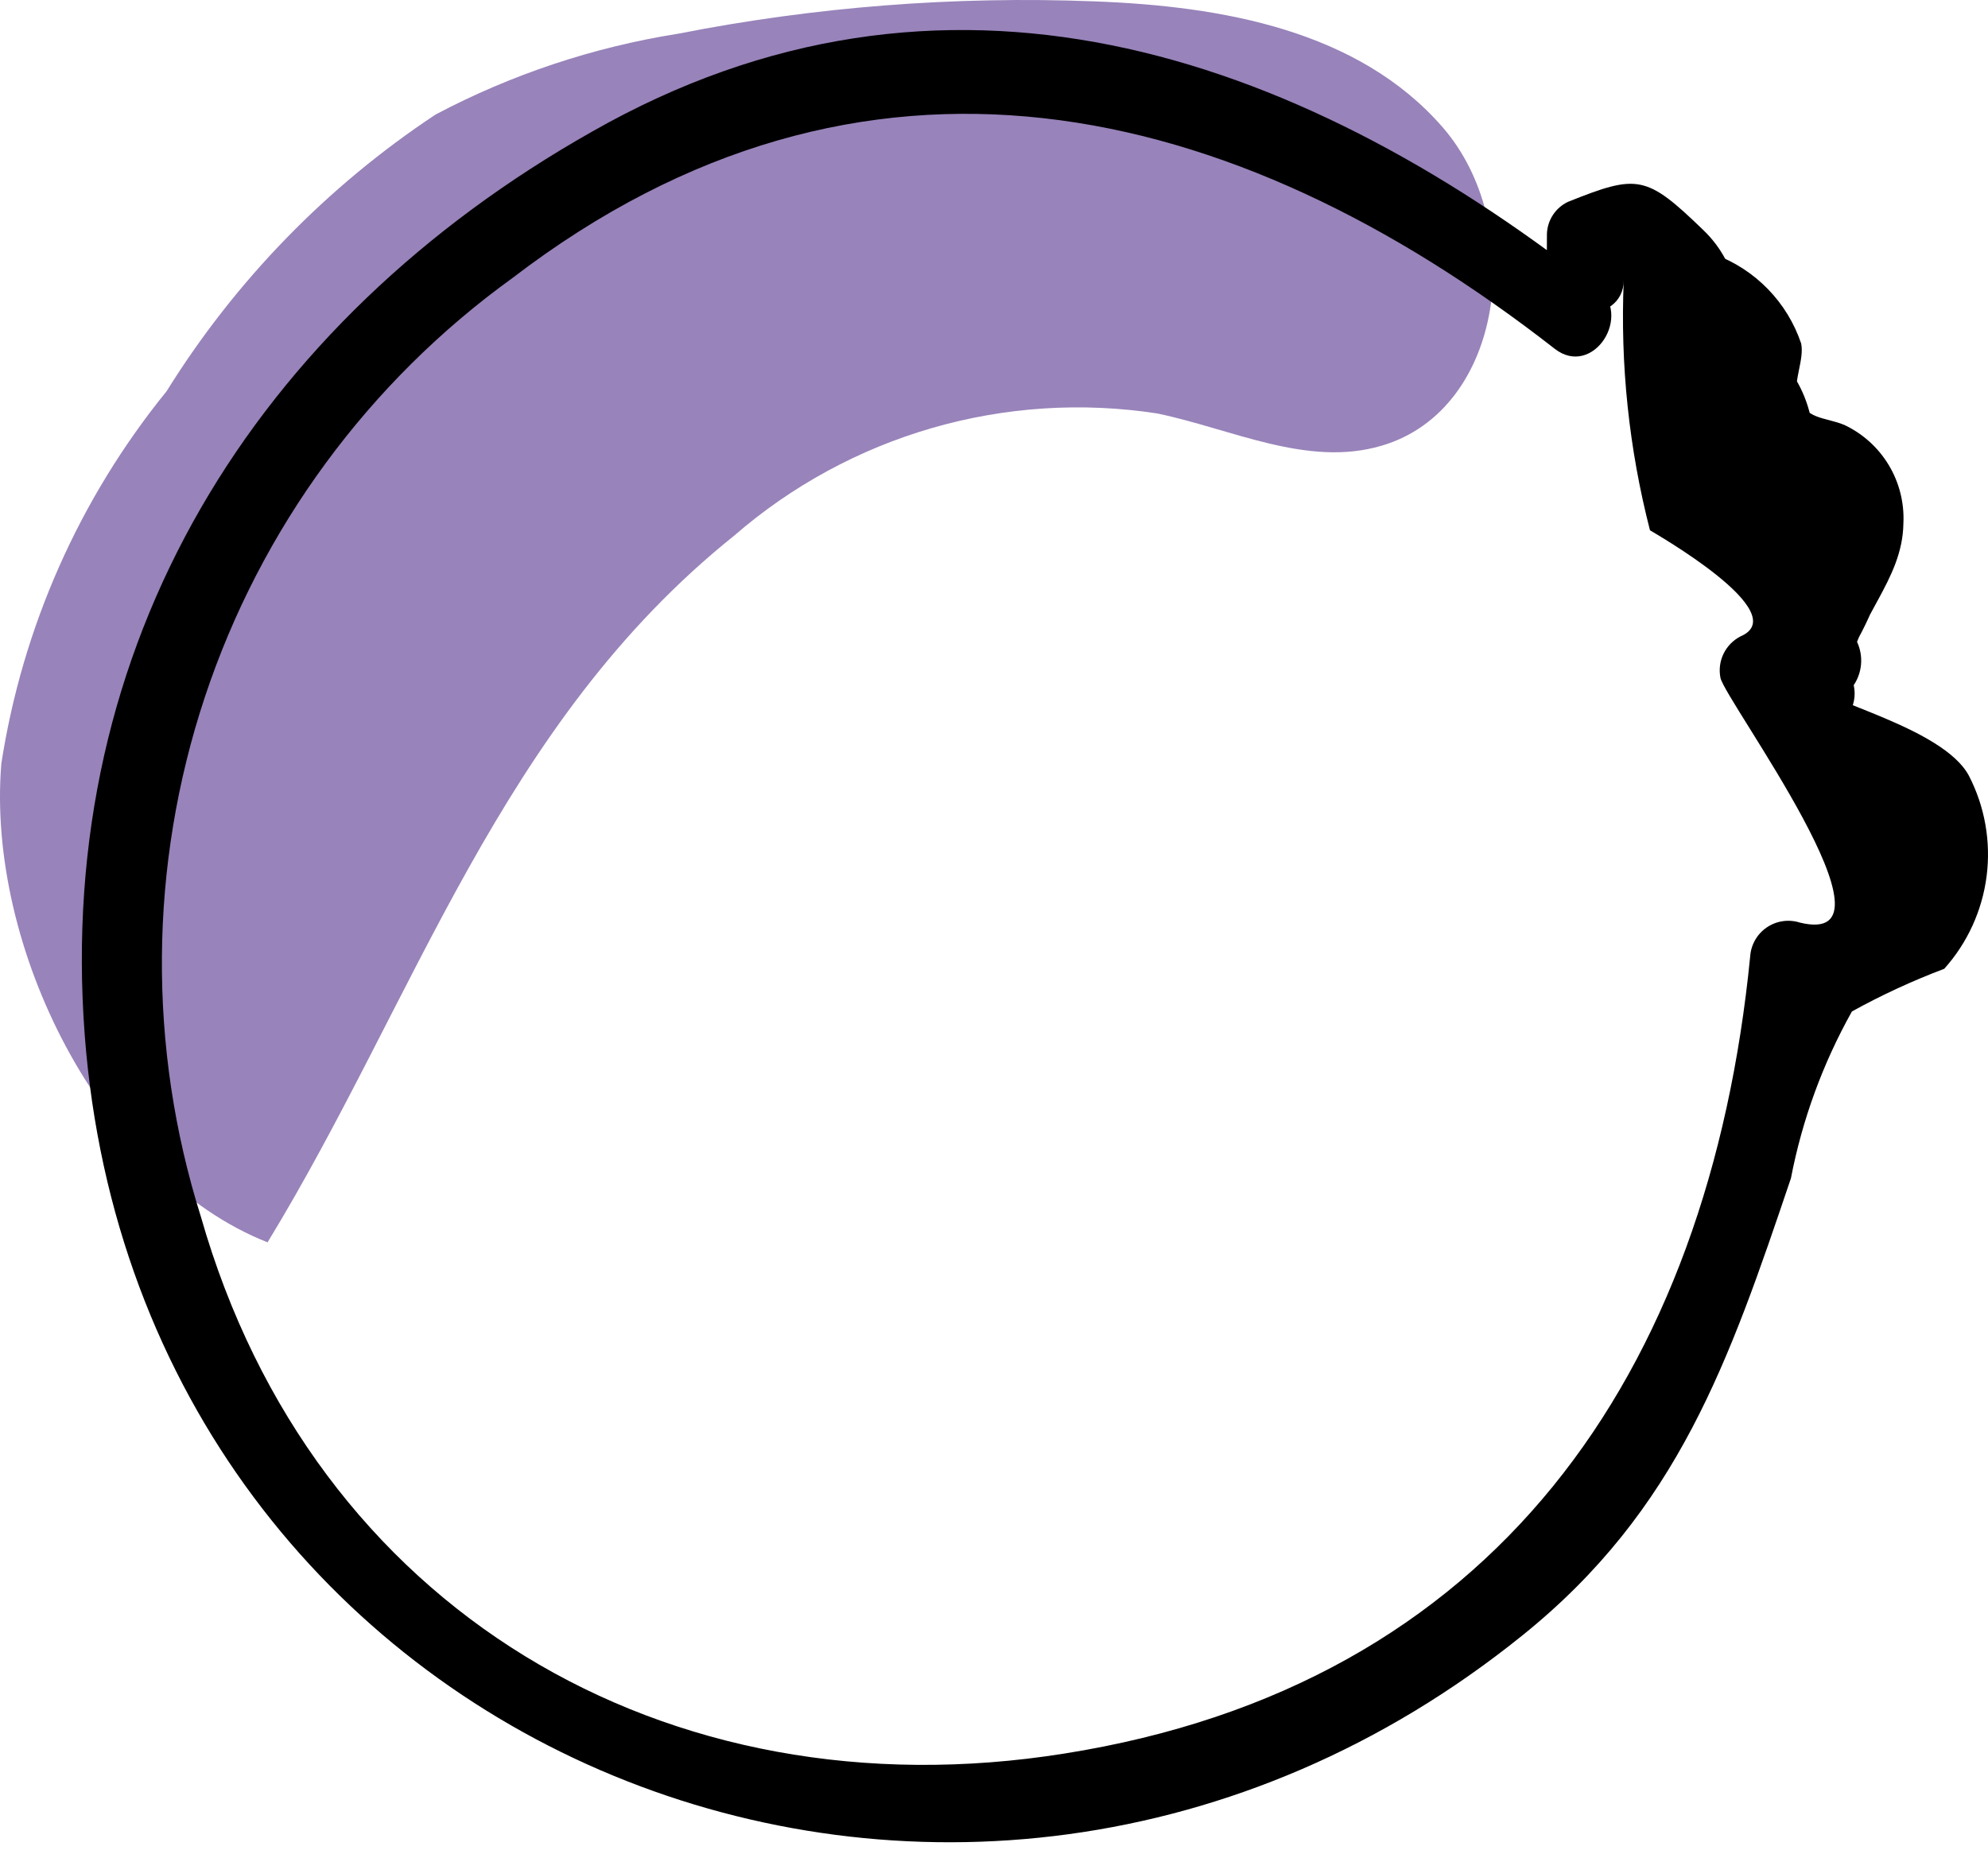
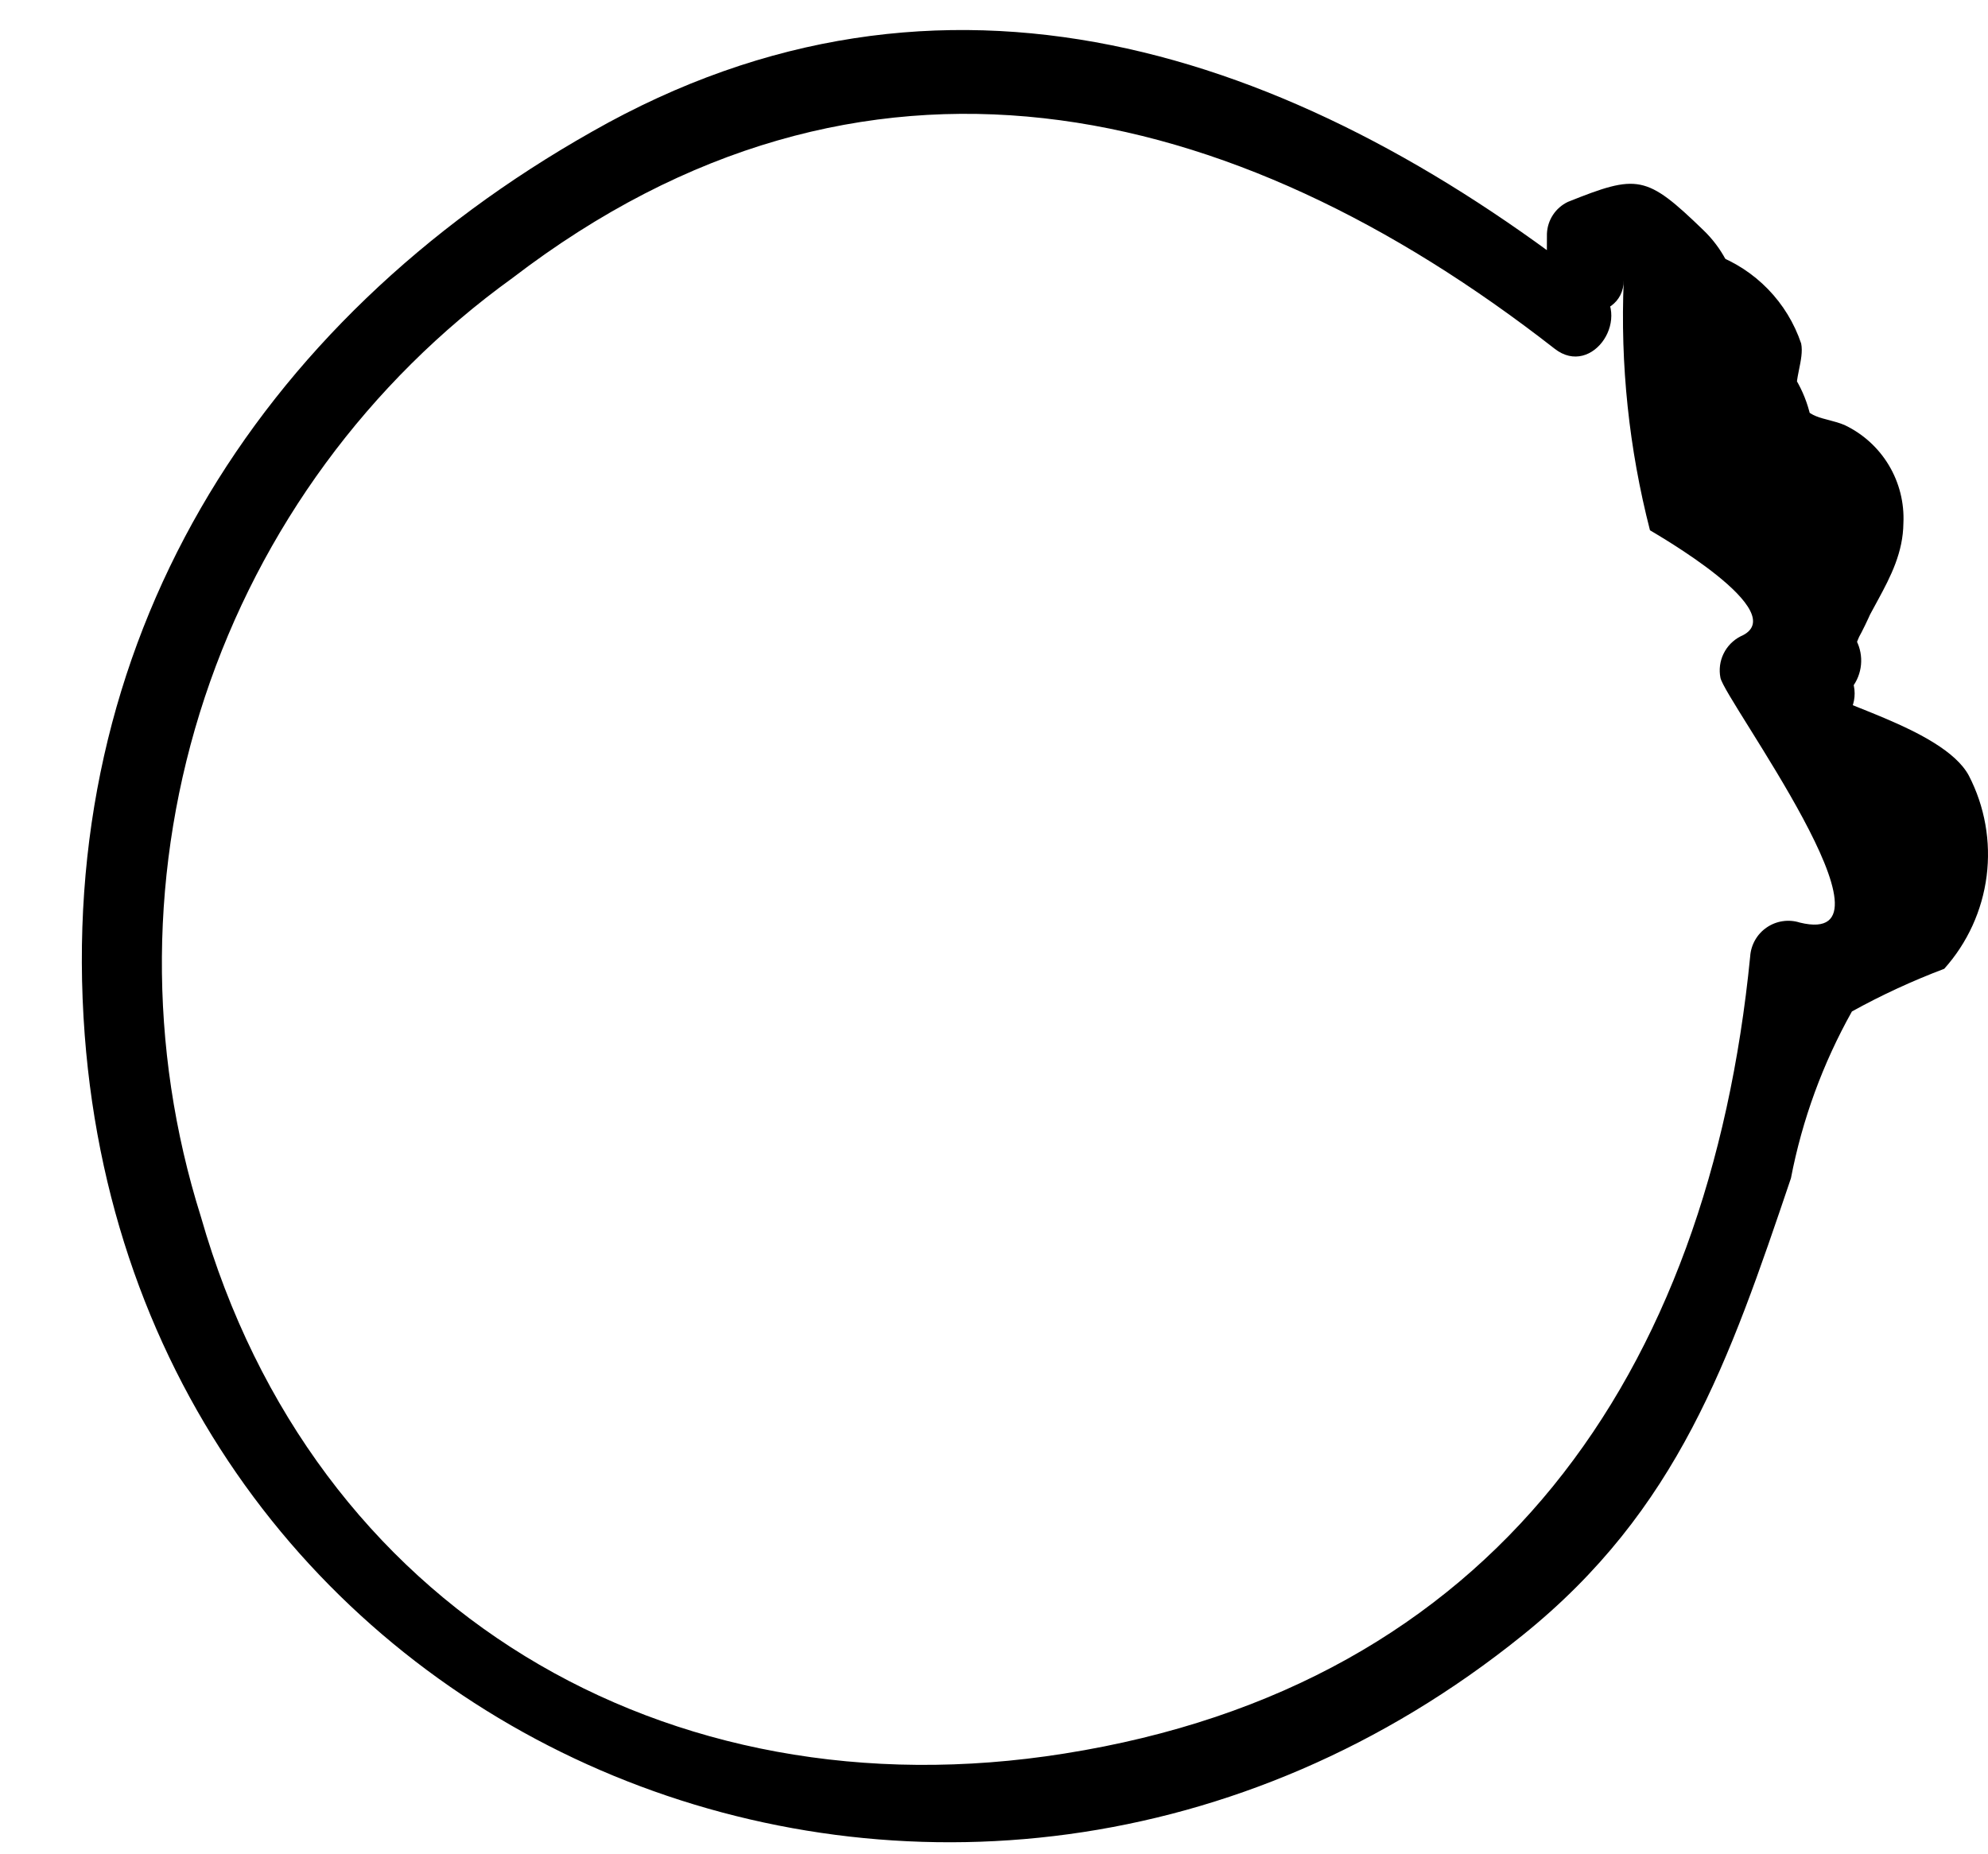
<svg xmlns="http://www.w3.org/2000/svg" width="119" height="111" viewBox="0 0 119 111" fill="none">
  <g style="mix-blend-mode:multiply">
-     <path d="M43.942 32.075C47.38 29.089 51.426 26.888 55.801 25.623C60.176 24.359 64.773 24.063 69.274 24.755C73.751 25.688 78.279 27.999 82.699 26.685C90.073 24.532 91.415 13.458 86.368 7.634C81.32 1.811 73.148 0.364 65.505 0.082C57.157 -0.244 48.798 0.405 40.6 2.017C35.526 2.82 30.619 4.454 26.077 6.855C19.579 11.156 14.086 16.808 9.971 23.425C4.756 29.85 1.342 37.546 0.079 45.724C-0.819 56.707 6.029 70.441 16.016 74.381C24.914 59.784 29.898 43.329 43.942 32.075Z" fill="#9883BA" />
-   </g>
+     </g>
  <g style="mix-blend-mode:multiply">
-     <path d="M95.34 17.05C77.334 2.976 56.43 -4.076 35.438 7.882C15.233 19.302 3.301 38.575 5.072 61.979C8.362 105.163 57.498 125.056 91.144 97.903C100.459 90.401 103.514 81.464 107.204 70.544C107.879 67.041 109.112 63.67 110.855 60.558C112.633 59.575 114.48 58.722 116.38 58.004C117.77 56.453 118.654 54.516 118.918 52.451C119.181 50.385 118.81 48.289 117.854 46.439C116.303 43.544 108.998 41.948 108.604 41.016C110.048 38.7 110.783 36.014 110.72 33.285C109.635 29.977 105.088 30.39 103.661 27.817C102.235 25.244 106.546 18.192 101.962 13.778C98.53 10.459 98.029 10.418 93.856 12.086C93.492 12.259 93.182 12.528 92.96 12.865C92.739 13.201 92.613 13.592 92.598 13.995L92.589 16.487C92.549 19.39 97.177 19.51 97.196 16.785C96.98 21.822 97.509 26.864 98.766 31.748C99 31.902 107.457 36.706 104.183 38.103C103.742 38.33 103.386 38.694 103.17 39.14C102.953 39.587 102.888 40.092 102.984 40.579C103.225 41.89 114.35 56.858 107.734 55.236C107.404 55.131 107.054 55.103 106.711 55.154C106.368 55.204 106.042 55.332 105.756 55.528C105.469 55.723 105.231 55.981 105.06 56.282C104.888 56.583 104.787 56.919 104.764 57.265C102.295 82.293 89.447 100.915 63.708 104.99C39.825 108.799 18.737 96.343 12.027 72.854C8.833 62.715 8.915 51.828 12.261 41.738C15.608 31.649 22.049 22.87 30.669 16.65C51.627 0.588 73.712 5.776 93.058 20.878C95.336 22.667 97.83 18.883 95.551 17.093L95.34 17.05Z" fill="black" />
+     <path d="M95.34 17.05C77.334 2.976 56.43 -4.076 35.438 7.882C15.233 19.302 3.301 38.575 5.072 61.979C8.362 105.163 57.498 125.056 91.144 97.903C100.459 90.401 103.514 81.464 107.204 70.544C107.879 67.041 109.112 63.67 110.855 60.558C112.633 59.575 114.48 58.722 116.38 58.004C117.77 56.453 118.654 54.516 118.918 52.451C119.181 50.385 118.81 48.289 117.854 46.439C116.303 43.544 108.998 41.948 108.604 41.016C110.048 38.7 110.783 36.014 110.72 33.285C102.235 25.244 106.546 18.192 101.962 13.778C98.53 10.459 98.029 10.418 93.856 12.086C93.492 12.259 93.182 12.528 92.96 12.865C92.739 13.201 92.613 13.592 92.598 13.995L92.589 16.487C92.549 19.39 97.177 19.51 97.196 16.785C96.98 21.822 97.509 26.864 98.766 31.748C99 31.902 107.457 36.706 104.183 38.103C103.742 38.33 103.386 38.694 103.17 39.14C102.953 39.587 102.888 40.092 102.984 40.579C103.225 41.89 114.35 56.858 107.734 55.236C107.404 55.131 107.054 55.103 106.711 55.154C106.368 55.204 106.042 55.332 105.756 55.528C105.469 55.723 105.231 55.981 105.06 56.282C104.888 56.583 104.787 56.919 104.764 57.265C102.295 82.293 89.447 100.915 63.708 104.99C39.825 108.799 18.737 96.343 12.027 72.854C8.833 62.715 8.915 51.828 12.261 41.738C15.608 31.649 22.049 22.87 30.669 16.65C51.627 0.588 73.712 5.776 93.058 20.878C95.336 22.667 97.83 18.883 95.551 17.093L95.34 17.05Z" fill="black" />
  </g>
  <g style="mix-blend-mode:multiply">
    <path d="M101.883 23.813C101.599 25.237 101.882 26.716 102.672 27.935C102.944 28.377 103.359 28.713 103.847 28.889C104.336 29.064 104.869 29.067 105.36 28.899C105.851 28.731 106.27 28.401 106.548 27.962C106.827 27.524 106.947 27.005 106.891 26.489C106.802 25.468 106.509 24.475 106.03 23.568C105.795 23.141 105.429 22.799 104.986 22.595C104.543 22.39 104.046 22.333 103.567 22.431C103.089 22.529 102.655 22.778 102.329 23.141C102.002 23.504 101.8 23.962 101.753 24.447C101.597 26.205 101.804 27.975 102.359 29.65C102.913 31.36 105.399 32.325 106.59 30.517C108.85 26.723 104.124 24.858 101.4 27.097L104.786 30.048C105.839 28.323 106.201 26.263 105.801 24.281L101.582 25.728L103.743 30.61C104.779 32.974 108.498 31.63 107.962 29.164C107.59 27.521 107.029 25.926 106.291 24.412C105.075 21.738 101.059 23.75 102.175 26.503C102.923 28.171 103.841 29.758 104.915 31.238C106.259 33.133 109.287 31.381 108.831 29.304C108.197 26.967 107.37 24.687 106.358 22.487L102.712 24.887C104.289 26.647 103.133 28.767 104.289 30.73C105.445 32.692 108.337 32.677 107.053 35.865C105.768 39.053 104.045 41.231 107.504 43.415C108.006 43.745 108.619 43.863 109.207 43.742C109.796 43.621 110.313 43.271 110.643 42.77C110.974 42.268 111.092 41.655 110.971 41.066C110.85 40.478 110.5 39.961 109.998 39.631L110.226 40.742L108.544 42.275L109.066 42.138L106.59 40.939L106.791 41.072L106.935 38.813L106.736 39.114L109.301 38.211L109.1 38.078L110.669 40.361C111.008 37.078 113.899 34.805 113.936 31.323C113.994 30.105 113.69 28.897 113.063 27.851C112.436 26.806 111.514 25.969 110.412 25.447C109.208 24.942 108.008 25.159 107.599 23.593C107.35 22.805 108.01 21.511 107.816 20.567C107.406 19.348 106.727 18.236 105.831 17.313C104.935 16.39 103.844 15.679 102.638 15.233C100.831 14.331 98.181 15.946 99.493 17.964L99.921 18.773C101.313 21.324 105.363 19.334 104.036 16.683L103.609 15.873L100.465 18.604C101.57 19.332 103.129 19.735 103.571 21.179C104.012 22.622 103.38 22.926 103.429 23.871C103.437 24.674 103.627 25.465 103.985 26.184C104.344 26.903 104.861 27.531 105.498 28.02C106.168 28.462 106.924 28.48 107.549 28.843C109.032 28.828 109.742 29.792 109.678 31.735L109.063 33.251C107.816 35.202 106.956 37.374 106.528 39.649C106.503 40.149 106.644 40.643 106.927 41.056C107.211 41.468 107.622 41.776 108.097 41.932L108.298 42.065C108.766 42.202 109.266 42.189 109.726 42.026C110.186 41.864 110.584 41.562 110.863 41.161C111.166 40.766 111.352 40.293 111.398 39.797C111.445 39.301 111.35 38.802 111.126 38.357C110.904 37.911 110.541 37.551 110.093 37.334C109.645 37.117 109.137 37.055 108.65 37.157C105.551 37.997 105.679 41.155 108.002 42.878L110.496 39.094C110.931 39.381 112.864 34.844 112.927 34.165C112.983 33.304 112.862 32.442 112.571 31.63C112.279 30.818 111.824 30.075 111.234 29.447C109.667 27.742 108.758 28.247 108.523 25.835C108.361 24.215 107.682 22.689 106.586 21.485C106.209 21.176 105.744 20.995 105.257 20.97C104.77 20.944 104.287 21.075 103.88 21.343C103.473 21.611 103.162 22.002 102.992 22.459C102.823 22.917 102.805 23.416 102.94 23.885C103.796 25.726 104.498 27.634 105.039 29.591L108.955 27.657C108.131 26.477 107.435 25.213 106.877 23.886L102.762 25.977C103.291 27.131 103.686 28.342 103.938 29.586L108.157 28.139L105.995 23.257C104.948 20.838 101.329 22.247 101.776 24.703L101.4 27.097C101.131 27.556 101.03 28.095 101.116 28.621C101.202 29.146 101.469 29.625 101.87 29.975C102.272 30.325 102.783 30.524 103.315 30.537C103.847 30.55 104.367 30.378 104.786 30.048L103.48 29.188L103.624 26.929L103.359 27.331L107.59 28.198C107.129 26.898 106.944 25.517 107.046 24.141L102.768 25.02L103.234 26.864L107.453 25.418L107.154 23.54C107.639 20.69 103.133 20.458 102.547 23.242L101.883 23.813Z" fill="black" />
  </g>
  <g style="mix-blend-mode:multiply">
-     <path d="M108.642 31.34L107.647 30.3C106.95 33.107 111.262 34.508 111.959 31.701C112.148 31.091 112.178 30.443 112.046 29.818C111.913 29.193 111.622 28.613 111.201 28.133C110.78 27.653 110.242 27.29 109.64 27.077C109.038 26.864 108.392 26.809 107.762 26.918C104.872 27.223 105.807 31.634 108.676 31.362L108.642 31.34Z" fill="black" />
-   </g>
+     </g>
</svg>